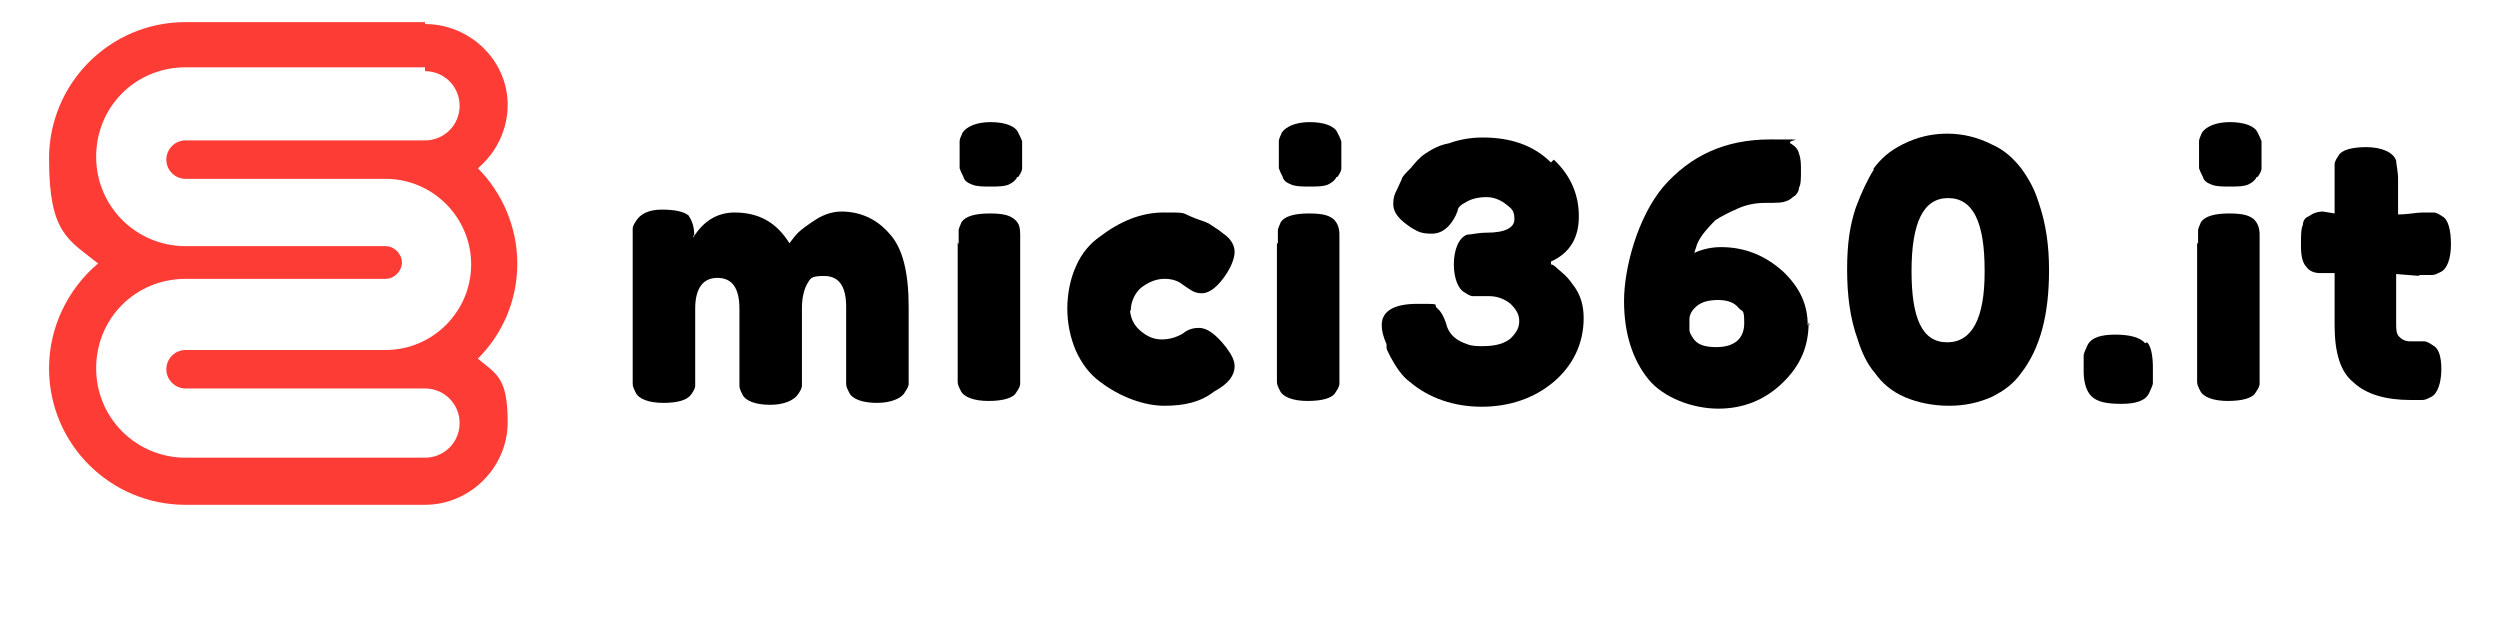
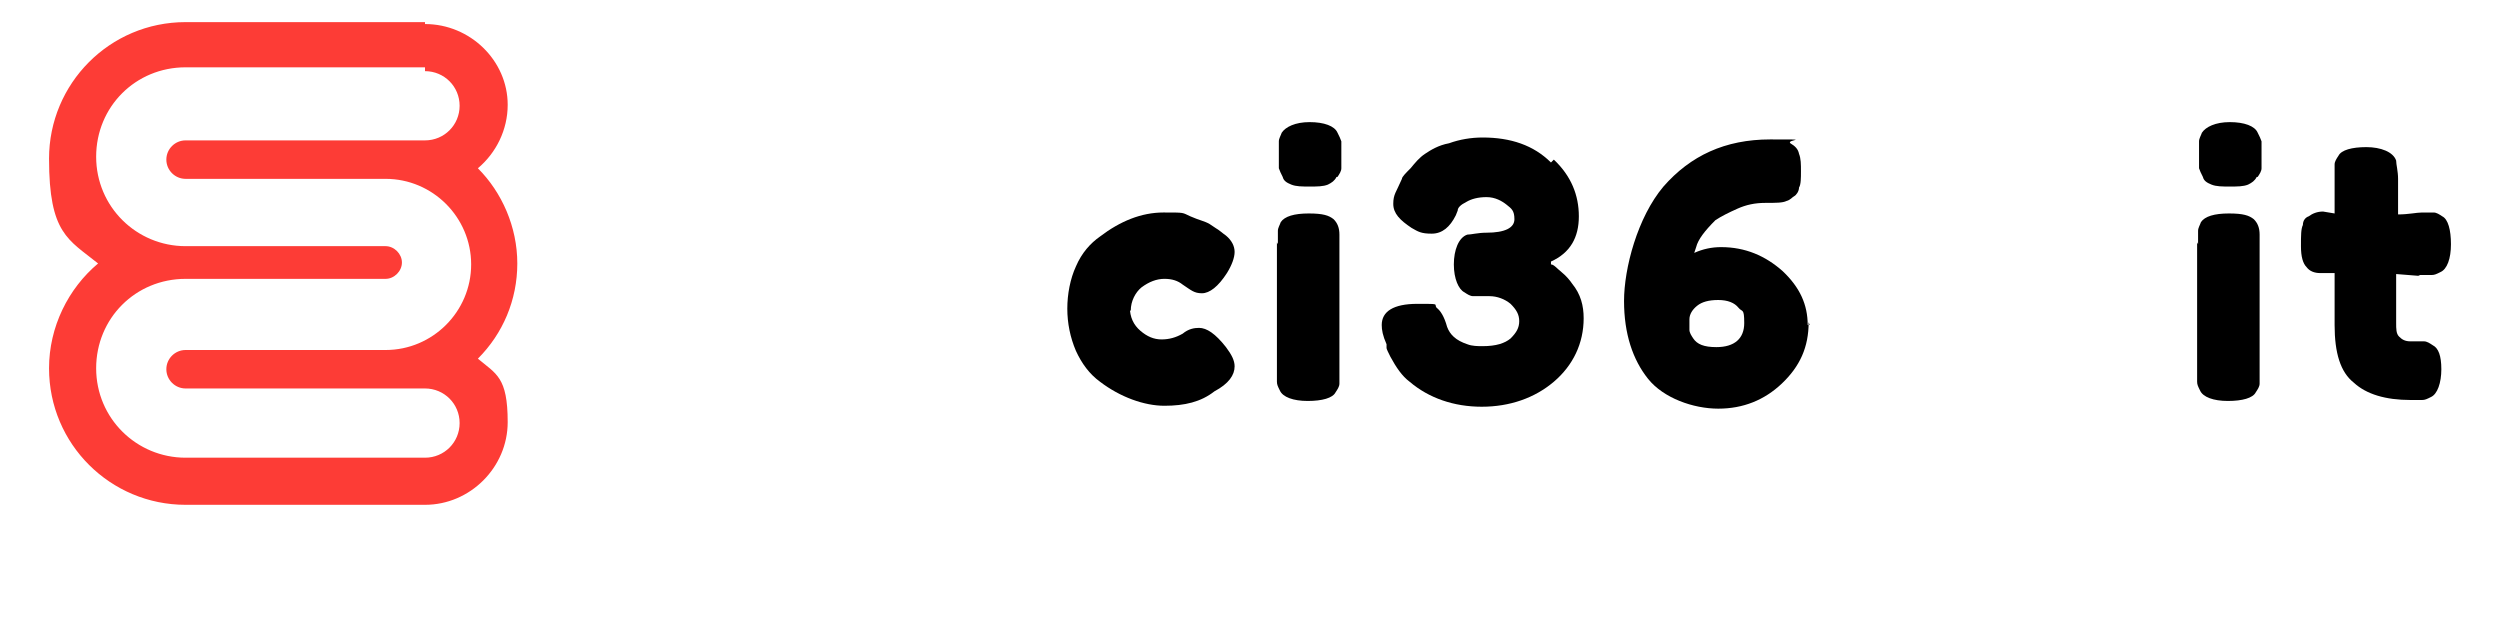
<svg xmlns="http://www.w3.org/2000/svg" id="uuid-30c98419-9e15-47da-b38e-2b2a37011caa" version="1.1" viewBox="0 0 260 65">
  <defs>
    <style>
      .st0 {
        fill: none;
      }

      .st1 {
        fill: #fd3c36;
      }
    </style>
  </defs>
  <g id="uuid-05def966-a2a4-405a-9306-0a37a09af39a">
    <g>
      <g>
-         <path d="M72.1,24.7c1.1-1.8,2.6-2.6,4.3-2.6,2.6,0,4.4,1.1,5.7,3.2.3-.4.6-.8.9-1.1s1.1-.9,1.9-1.4,1.7-.8,2.6-.8c2,0,3.7.8,5,2.3,1.4,1.5,2,4.1,2,7.6v6.6c0,.6,0,1.1,0,1.4,0,.3-.2.6-.4.9-.3.6-1.4,1.1-2.9,1.1s-2.6-.4-2.9-1.1c-.2-.4-.3-.6-.3-.9s0-.8,0-1.4v-6.6c0-2.2-.8-3.2-2.3-3.2s-1.4.3-1.8.9c-.3.6-.5,1.4-.5,2.5v6.6c0,.6,0,1.1,0,1.4,0,.3-.2.6-.4.9-.4.6-1.4,1.1-2.9,1.1s-2.6-.4-2.9-1.1c-.2-.4-.3-.6-.3-.9s0-.8,0-1.4v-6.6c0-2.2-.8-3.2-2.3-3.2s-2.3,1.1-2.3,3.2v6.6c0,.6,0,1.1,0,1.4,0,.3-.2.6-.4.9-.4.6-1.4.9-2.9.9s-2.6-.4-2.9-1.1c-.2-.4-.3-.6-.3-.9s0-.8,0-1.4v-13.3c0-.6,0-1.1,0-1.4,0-.3.2-.6.4-.9.4-.6,1.2-1.1,2.6-1.1s2.3.2,2.8.6c.4.6.6,1.2.6,2.1h-.1q0,.1,0,.1Z" />
-         <path d="M105.8,18.4c-.2.4-.5.6-.9.8-.5.2-1.1.2-1.9.2s-1.4,0-1.9-.2c-.5-.2-.8-.4-.9-.8-.2-.4-.3-.6-.4-.9,0-.3,0-.8,0-1.4s0-1.1,0-1.4c0-.3.2-.6.3-.9.4-.6,1.4-1.1,2.9-1.1s2.6.4,2.9,1.1c.2.4.3.6.4.9,0,.3,0,.8,0,1.4s0,1.1,0,1.4-.2.6-.4.9ZM99.7,25.4c0-.6,0-1.1,0-1.4,0-.3.2-.6.3-.9.4-.6,1.4-.9,2.9-.9s2.1.2,2.6.6.6.9.6,1.6v14.1c0,.6,0,1.1,0,1.4,0,.3-.2.6-.4.9-.3.6-1.4.9-2.9.9s-2.6-.4-2.9-1.1c-.2-.4-.3-.6-.3-.9s0-.8,0-1.4c0,0,0-13.1,0-13.1Z" />
        <path d="M117.5,31.9c0,1.1.4,1.9,1.1,2.5s1.4.9,2.2.9,1.5-.2,2.2-.6c.6-.5,1.2-.6,1.7-.6.8,0,1.7.6,2.8,2,.6.8.9,1.4.9,2,0,.9-.6,1.8-2.1,2.6-1.4,1.1-3.1,1.5-5.2,1.5s-4.6-.9-6.7-2.5c-1.1-.8-1.9-1.9-2.5-3.2-.6-1.4-.9-2.9-.9-4.4s.3-3.1.9-4.4c.6-1.4,1.5-2.4,2.5-3.1,2.1-1.6,4.3-2.5,6.6-2.5s1.9,0,2.8.4,1.5.5,2,.8l.6.4c.5.3.8.6,1.1.8.6.5.9,1.1.9,1.7s-.3,1.4-.8,2.2c-.9,1.4-1.8,2.1-2.6,2.1s-1.1-.3-2-.9c-.5-.4-1.1-.6-1.9-.6s-1.6.3-2.4.9c-.6.5-1.1,1.4-1.1,2.4h-.1q0,0,0,0Z" />
        <path d="M139,18.4c-.2.4-.5.6-.9.8-.5.2-1.1.2-1.9.2s-1.4,0-1.9-.2c-.5-.2-.8-.4-.9-.8-.2-.4-.3-.6-.4-.9,0-.3,0-.8,0-1.4s0-1.1,0-1.4c0-.3.2-.6.3-.9.4-.6,1.4-1.1,2.9-1.1s2.6.4,2.9,1.1c.2.4.3.6.4.9,0,.3,0,.8,0,1.4s0,1.1,0,1.4-.2.6-.4.9h0ZM132.9,25.4c0-.6,0-1.1,0-1.4,0-.3.2-.6.3-.9.4-.6,1.4-.9,2.9-.9s2.1.2,2.6.6c.4.4.6.9.6,1.6v14.1c0,.6,0,1.1,0,1.4,0,.3-.2.6-.4.9-.3.6-1.4.9-2.9.9s-2.6-.4-2.9-1.1c-.2-.4-.3-.6-.3-.9s0-.8,0-1.4v-13.1h0Z" />
        <path d="M161.6,16.6c1.8,1.7,2.6,3.7,2.6,5.9s-.9,3.8-2.9,4.7v.3c.3,0,.6.4,1.1.8.5.4.9.9,1.1,1.2.9,1.1,1.2,2.3,1.2,3.6,0,2.6-1.1,4.9-3.1,6.6-2,1.7-4.6,2.6-7.5,2.6s-5.5-.9-7.5-2.6c-.8-.6-1.4-1.5-2-2.6-.2-.4-.4-.8-.4-.9v-.4c-.4-.9-.5-1.5-.5-2,0-1.4,1.2-2.2,3.7-2.2s1.7,0,2,.4c.4.3.8.9,1.1,2,.3.8.9,1.4,2.1,1.8.5.2,1.1.2,1.6.2,1.4,0,2.3-.3,2.9-.8.6-.6.9-1.1.9-1.8s-.3-1.2-.9-1.8c-.6-.5-1.4-.8-2.2-.8s-1.4,0-1.7,0-.6-.2-.9-.4c-.6-.3-1.1-1.4-1.1-2.9s.5-2.8,1.4-3.1c.4,0,1.1-.2,2-.2,1.9,0,2.9-.5,2.9-1.4s-.3-1.1-.8-1.5-1.2-.8-2.1-.8-1.6.2-2.1.5c-.6.3-.9.6-.9.9l-.2.5c-.6,1.2-1.4,1.9-2.5,1.9s-1.4-.2-2.1-.6c-1.2-.8-1.9-1.5-1.9-2.5s.3-1.2.9-2.6c0-.2.4-.6.9-1.1.5-.6.9-1.1,1.5-1.5.6-.4,1.4-.9,2.5-1.1,1.1-.4,2.3-.6,3.5-.6,2.9,0,5.3.8,7.1,2.6h0,0Z" />
        <path d="M188.1,33.5c0,2.6-.9,4.6-2.8,6.4-1.8,1.7-4,2.6-6.6,2.6s-5.7-1.1-7.3-3.1-2.5-4.7-2.5-8.1,1.4-8.7,4.1-11.9c2.8-3.2,6.4-4.9,11.1-4.9s1.6,0,2.1.4c.5.3.8.6.9,1.1.2.5.2,1.1.2,1.8s0,1.4-.2,1.7c0,.4-.3.8-.5.9s-.4.4-.8.5c-.4.2-1.1.2-2.2.2s-2,.2-2.9.6c-.9.4-1.7.8-2.3,1.2-1.1,1.1-1.8,2-2,2.8l-.2.6c.9-.4,1.8-.6,2.8-.6,2.5,0,4.6.9,6.4,2.5,1.8,1.7,2.6,3.5,2.6,5.6h.2q0,0,0,0ZM178.5,36.1c1.9,0,2.9-.9,2.9-2.5s-.2-1.1-.6-1.6-1.1-.8-2.1-.8-1.7.2-2.2.6-.8.9-.8,1.4,0,.9,0,1.1c0,.3.2.6.4.9.4.6,1.1.9,2.4.9,0,0,0,0,0,0Z" />
-         <path d="M194.8,17.6c.8-1.1,1.7-1.9,3.1-2.6s2.9-1.1,4.6-1.1,3.2.4,4.6,1.1c1.4.6,2.3,1.5,3.1,2.5.8,1.1,1.4,2.2,1.8,3.5.8,2.3,1.1,4.6,1.1,7.1,0,4.6-.9,8.1-2.9,10.7-.8,1.1-1.7,1.8-3.1,2.5-1.4.6-2.8.9-4.4.9s-3.2-.3-4.6-.9-2.4-1.5-3.1-2.5c-.8-.9-1.4-2.2-1.8-3.5-.8-2.2-1.1-4.6-1.1-7.3s.3-4.6.9-6.4c.6-1.6,1.2-2.9,1.9-4h0q0,0,0,0ZM202.5,35.6c2.6,0,3.9-2.5,3.9-7.3v-.2c0-5-1.2-7.5-3.8-7.5s-3.8,2.6-3.8,7.6c0,4.9,1.1,7.4,3.7,7.4h0Z" />
-         <path d="M223.3,35.6c.4.4.6,1.4.6,2.6v.2c0,.6,0,1.1,0,1.4,0,.3-.2.6-.4,1.1-.4.8-1.4,1.1-2.9,1.1s-2.5-.2-3.1-.8c-.5-.5-.8-1.4-.8-2.6v-.2c0-.6,0-1.1,0-1.4,0-.3.2-.6.4-1.1.4-.8,1.4-1.1,2.9-1.1,1.5,0,2.6.3,3.1.9h0,0Z" />
        <path d="M234.7,18.4c-.2.4-.5.6-.9.8-.5.2-1.1.2-1.9.2s-1.4,0-1.9-.2c-.5-.2-.8-.4-.9-.8-.2-.4-.3-.6-.4-.9,0-.3,0-.8,0-1.4s0-1.1,0-1.4c0-.3.2-.6.3-.9.4-.6,1.4-1.1,2.9-1.1s2.6.4,2.9,1.1c.2.4.3.6.4.9,0,.3,0,.8,0,1.4s0,1.1,0,1.4-.2.6-.4.9h0ZM228.6,25.4c0-.6,0-1.1,0-1.4,0-.3.2-.6.3-.9.4-.6,1.4-.9,2.9-.9s2.1.2,2.6.6c.4.4.6.9.6,1.6v14.1c0,.6,0,1.1,0,1.4,0,.3-.2.6-.4.9-.3.6-1.4.9-2.9.9s-2.6-.4-2.9-1.1c-.2-.4-.3-.6-.3-.9s0-.8,0-1.4v-13.1h0Z" />
        <path d="M251.7,28.7l-2.5-.2v5.1c0,.6,0,1.1.3,1.4s.6.5,1.2.5,1.1,0,1.4,0c.3,0,.6.2.9.4.6.3.9,1.1.9,2.5s-.4,2.6-1.1,2.9c-.4.2-.6.3-.9.3s-.6,0-1.2,0c-2.6,0-4.6-.6-5.9-1.8-1.4-1.1-2-3.1-2-6v-5.4c-.5,0-.9,0-1.5,0s-1.1-.2-1.4-.6c-.4-.4-.6-1.1-.6-2.2s0-1.8.2-2.2c0-.5.3-.8.6-.9.4-.3.9-.5,1.5-.5l1.2.2v-3.9c0-.6,0-1.1,0-1.2,0-.3.2-.6.4-.9.3-.6,1.4-.9,2.9-.9s2.8.5,3.1,1.4c0,.4.2,1.1.2,1.9v3.7c1.1,0,1.9-.2,2.5-.2s.9,0,1.2,0c.3,0,.6.2.9.4.6.3.9,1.4.9,2.9s-.4,2.6-1.1,2.9c-.4.2-.6.3-.9.3h-1.4,0,0Z" />
      </g>
      <path class="st1" d="M44.2,7.4c2,0,3.6,1.6,3.6,3.6s-1.6,3.6-3.6,3.6h-24.9c-1.1,0-2,.9-2,2s.9,2,2,2h20.8c4.9,0,8.9,4,8.9,8.9s-4,8.9-8.9,8.9h-20.8c-1.1,0-2,.9-2,2s.9,2,2,2h24.9c2,0,3.6,1.6,3.6,3.6s-1.6,3.6-3.6,3.6h-24.9c-5.1,0-9.3-4.1-9.3-9.3s4.1-9.3,9.3-9.3h20.8c.9,0,1.7-.8,1.7-1.7s-.8-1.7-1.7-1.7h-20.8c-5.1,0-9.3-4.1-9.3-9.3s4.1-9.3,9.3-9.3h24.9M44.2,2.3h-24.9c-7.9,0-14.2,6.4-14.2,14.2s2,8.4,5.1,10.9c-3.1,2.6-5.1,6.6-5.1,10.9,0,7.9,6.4,14.2,14.2,14.2h24.9c4.7,0,8.6-3.9,8.6-8.6s-1.2-5-3.1-6.6c2.6-2.6,4.1-6.1,4.1-9.9s-1.6-7.4-4.1-9.9c1.9-1.6,3.1-4,3.1-6.6,0-4.6-3.9-8.4-8.6-8.4h0Z" />
    </g>
  </g>
-   <rect class="st0" width="260" height="65" />
</svg>